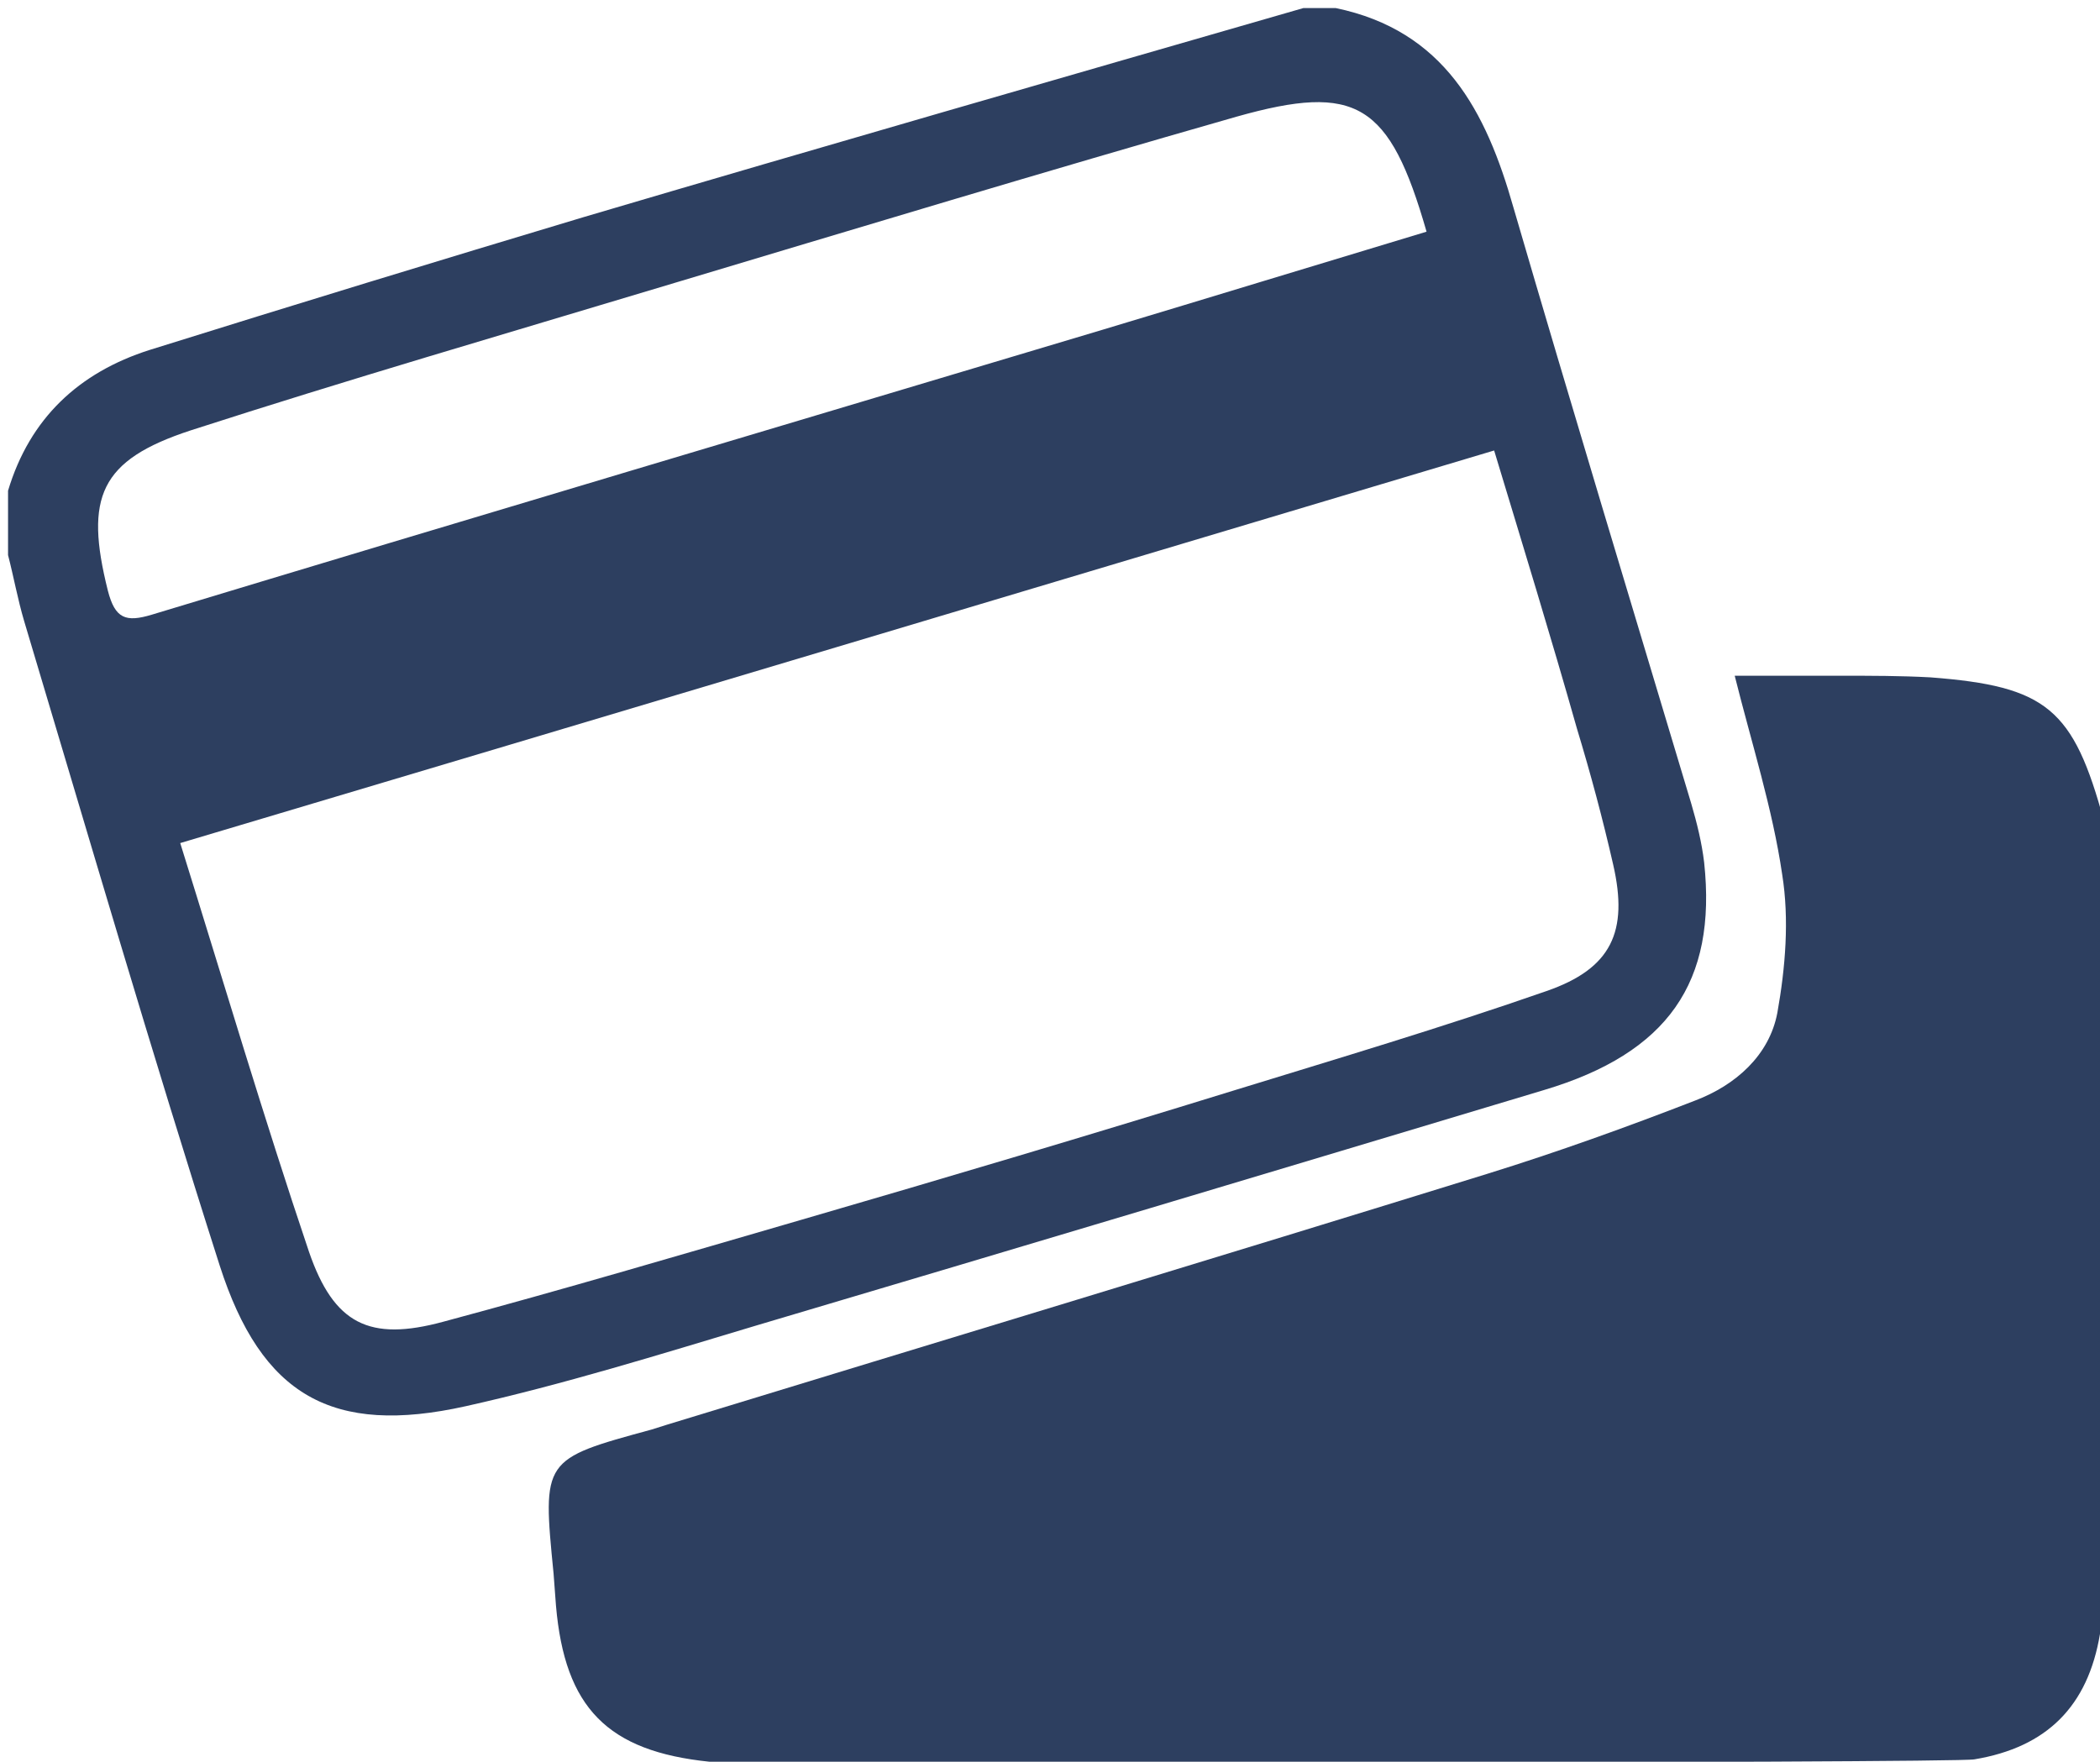
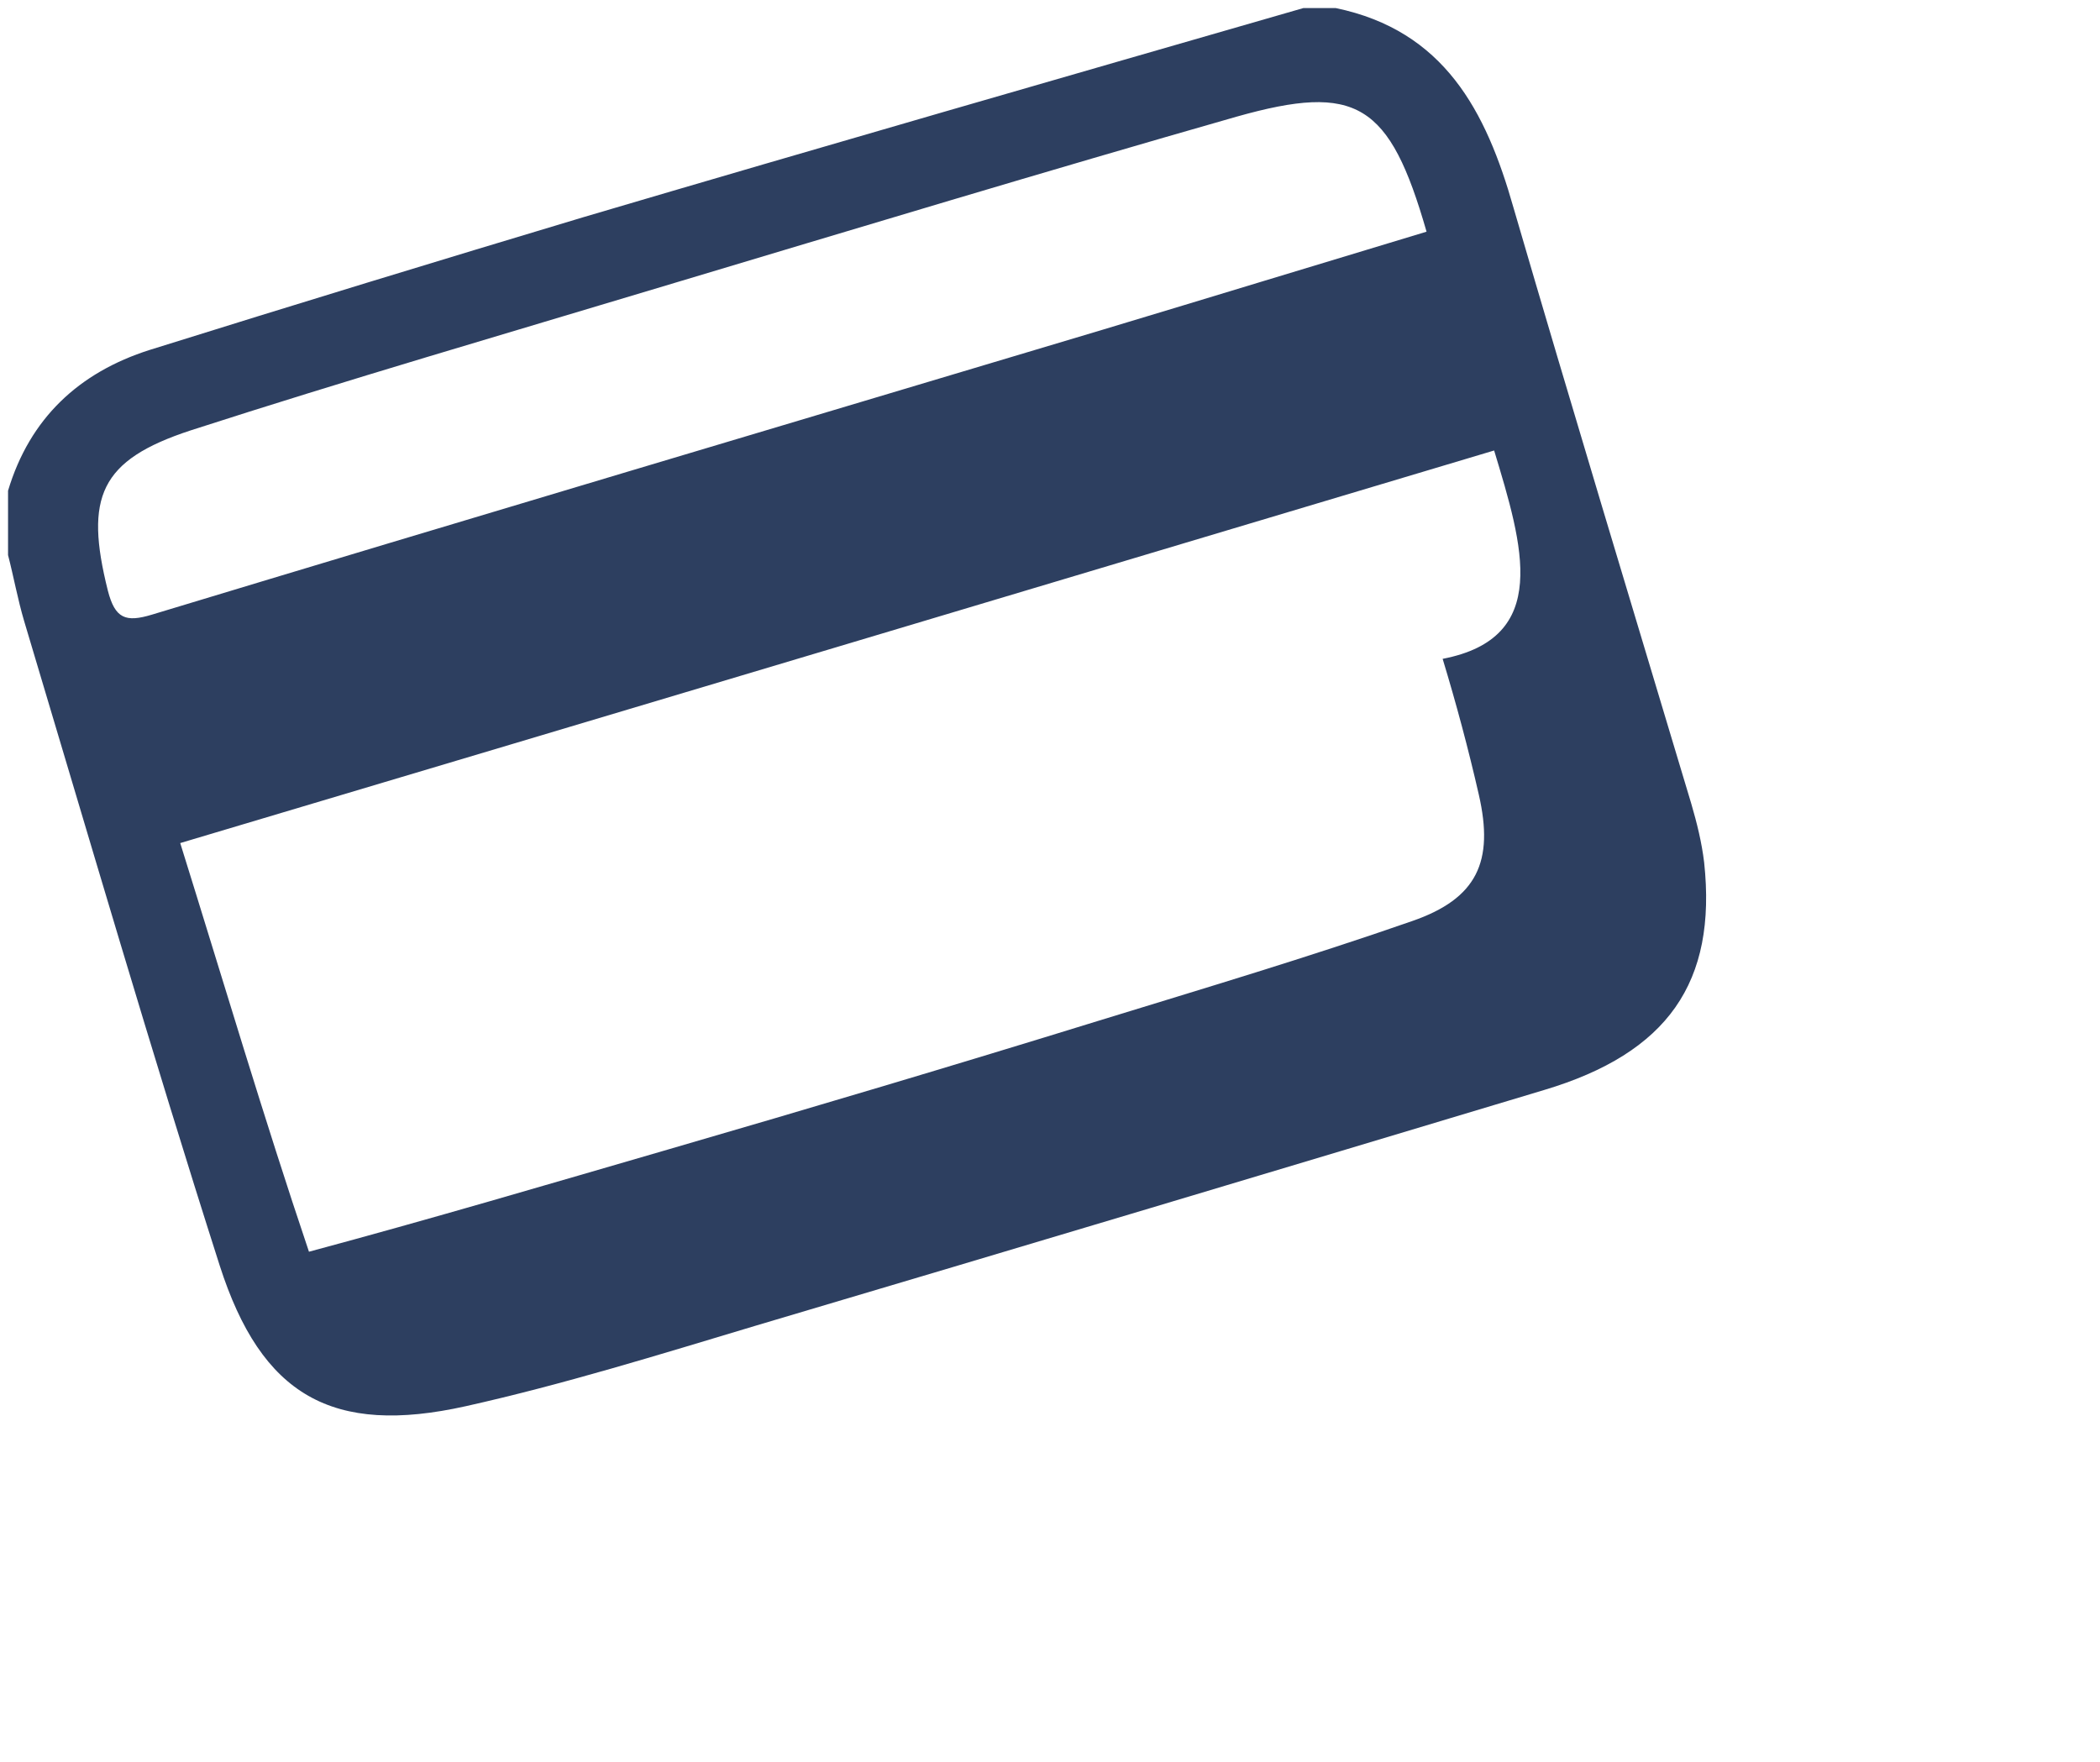
<svg xmlns="http://www.w3.org/2000/svg" version="1.0" id="Слой_1" x="0px" y="0px" viewBox="0 0 261 219" style="enable-background:new 0 0 261 219;" xml:space="preserve">
  <style type="text/css">
	.st0{fill:#2D3F60;}
</style>
  <g>
-     <path class="st0" d="M88.2,219c-12.7-1.3-18-6.7-19.1-19.4c-0.1-1.3-0.2-2.7-0.3-4c-1.4-14.2-1.4-14.2,12.2-17.9   c0.6-0.2,1.3-0.4,1.9-0.6c34-10.4,68.1-20.7,102-31.2c8.7-2.7,17.3-5.8,25.8-9.1c5-1.9,9.2-5.6,10.2-10.9c1-5.6,1.5-11.6,0.6-17.2   c-1.2-8.2-3.8-16.3-5.9-24.7c4.6,0,8.9,0,13.3,0c3.7,0,7.3,0,11,0.2c14.5,1.1,17.8,3.9,21.6,17.9c0.1,0.3-0.3,99.9-0.5,101   c-1.5,9-6.6,14.1-15.6,15.6C243.5,219.2,89.8,219.2,88.2,219z" />
-     <path class="st0" d="M166,1c13.5,2.8,18.7,12.8,22.1,24.8c7.2,24.7,14.7,49.4,22.1,74.1c0.7,2.4,1.3,4.8,1.6,7.3   c1.6,14.9-4.5,23.7-19.9,28.3c-32.6,9.8-65.3,19.6-98,29.3c-12,3.6-23.9,7.3-36,10c-16.6,3.7-25.4-1.3-30.6-17.5   C18.8,130.7,11,103.9,3,77.2c-0.8-2.7-1.3-5.5-2-8.2c0-2.7,0-5.3,0-8c2.7-9,8.8-14.7,17.6-17.5C36.5,37.9,54.5,32.4,72.5,27   c29.8-8.8,59.7-17.4,89.5-26C163.3,1,164.7,1,166,1z M185.7,56C131.2,72.3,77.1,88.5,22.4,104.8c5.4,17.3,10.4,34.2,16,50.8   c3.1,9,7.5,11.2,16.7,8.7c14.9-4,29.8-8.4,44.6-12.7c17.9-5.2,35.7-10.5,53.5-16c13-4,26.1-7.9,39-12.4c8.1-2.8,10.2-7.4,8.3-15.7   c-1.3-5.7-2.8-11.3-4.5-16.9C192.8,79.3,189.3,67.9,185.7,56z M177.3,28.8c-4.6-16-8.7-18.5-23.6-14.3c-23.8,6.8-47.6,14-71.3,21.1   c-19.6,5.9-39.2,11.6-58.7,17.9c-11.3,3.7-13.2,8.3-10.3,19.9c0.9,3.5,2.2,4,5.5,3C58.2,64.5,97.6,52.8,137,41   C150.3,37,163.7,32.9,177.3,28.8z" />
+     <path class="st0" d="M166,1c13.5,2.8,18.7,12.8,22.1,24.8c7.2,24.7,14.7,49.4,22.1,74.1c0.7,2.4,1.3,4.8,1.6,7.3   c1.6,14.9-4.5,23.7-19.9,28.3c-32.6,9.8-65.3,19.6-98,29.3c-12,3.6-23.9,7.3-36,10c-16.6,3.7-25.4-1.3-30.6-17.5   C18.8,130.7,11,103.9,3,77.2c-0.8-2.7-1.3-5.5-2-8.2c0-2.7,0-5.3,0-8c2.7-9,8.8-14.7,17.6-17.5C36.5,37.9,54.5,32.4,72.5,27   c29.8-8.8,59.7-17.4,89.5-26C163.3,1,164.7,1,166,1z M185.7,56C131.2,72.3,77.1,88.5,22.4,104.8c5.4,17.3,10.4,34.2,16,50.8   c14.9-4,29.8-8.4,44.6-12.7c17.9-5.2,35.7-10.5,53.5-16c13-4,26.1-7.9,39-12.4c8.1-2.8,10.2-7.4,8.3-15.7   c-1.3-5.7-2.8-11.3-4.5-16.9C192.8,79.3,189.3,67.9,185.7,56z M177.3,28.8c-4.6-16-8.7-18.5-23.6-14.3c-23.8,6.8-47.6,14-71.3,21.1   c-19.6,5.9-39.2,11.6-58.7,17.9c-11.3,3.7-13.2,8.3-10.3,19.9c0.9,3.5,2.2,4,5.5,3C58.2,64.5,97.6,52.8,137,41   C150.3,37,163.7,32.9,177.3,28.8z" />
  </g>
</svg>